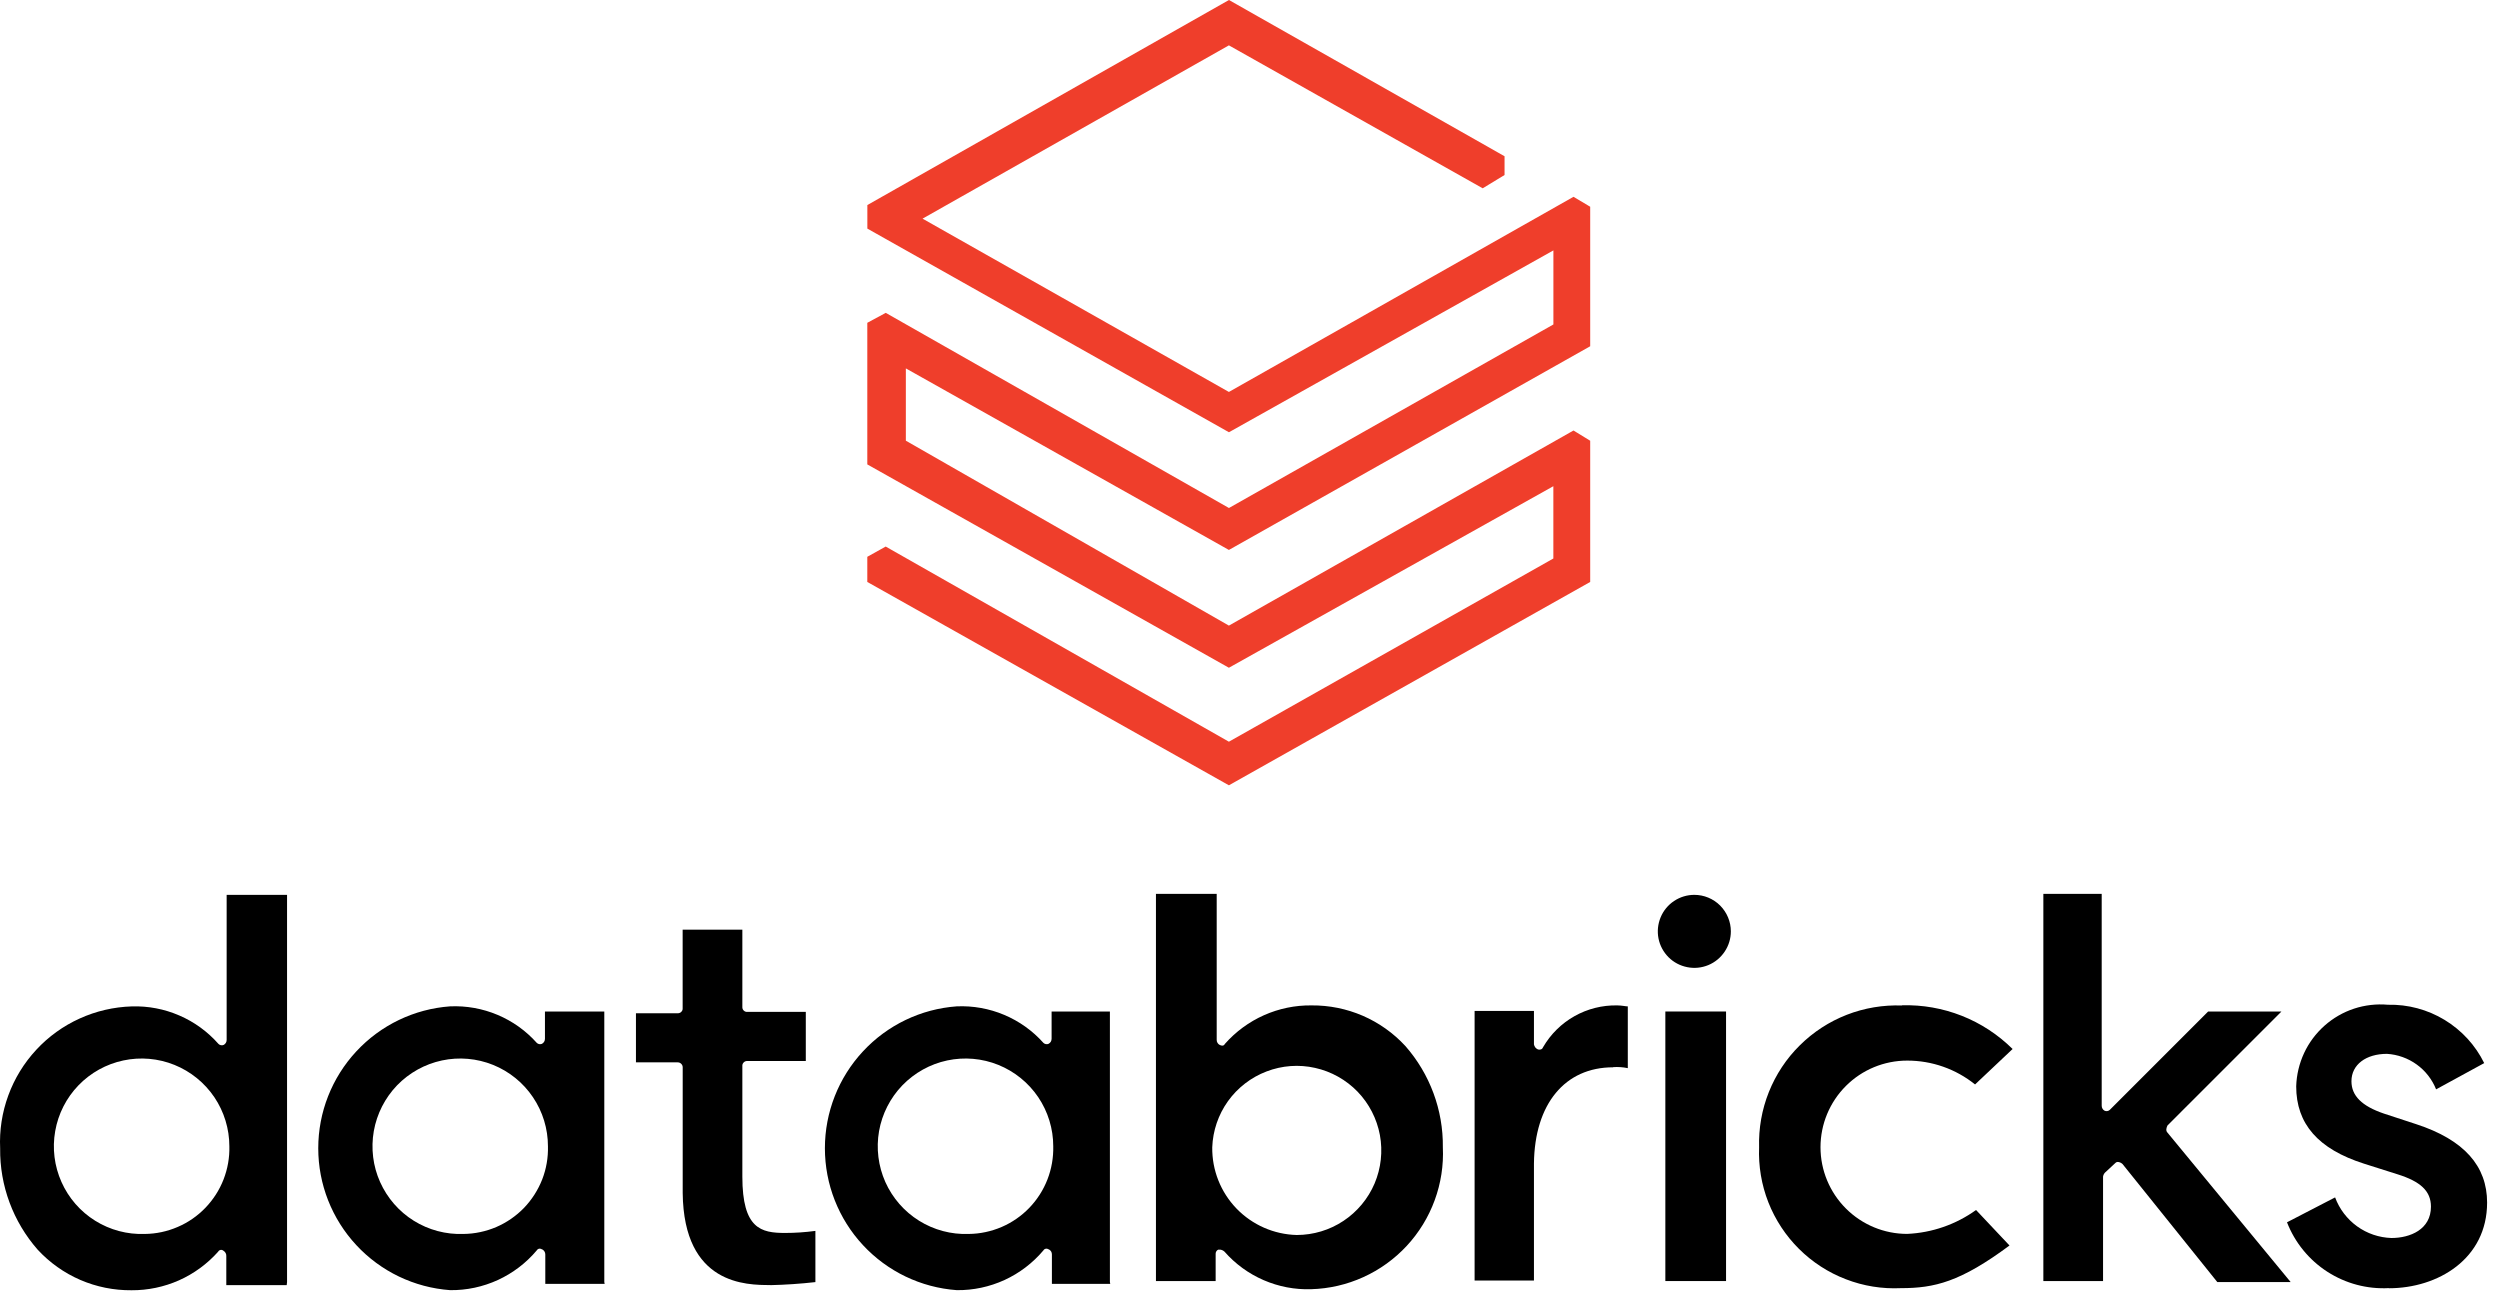
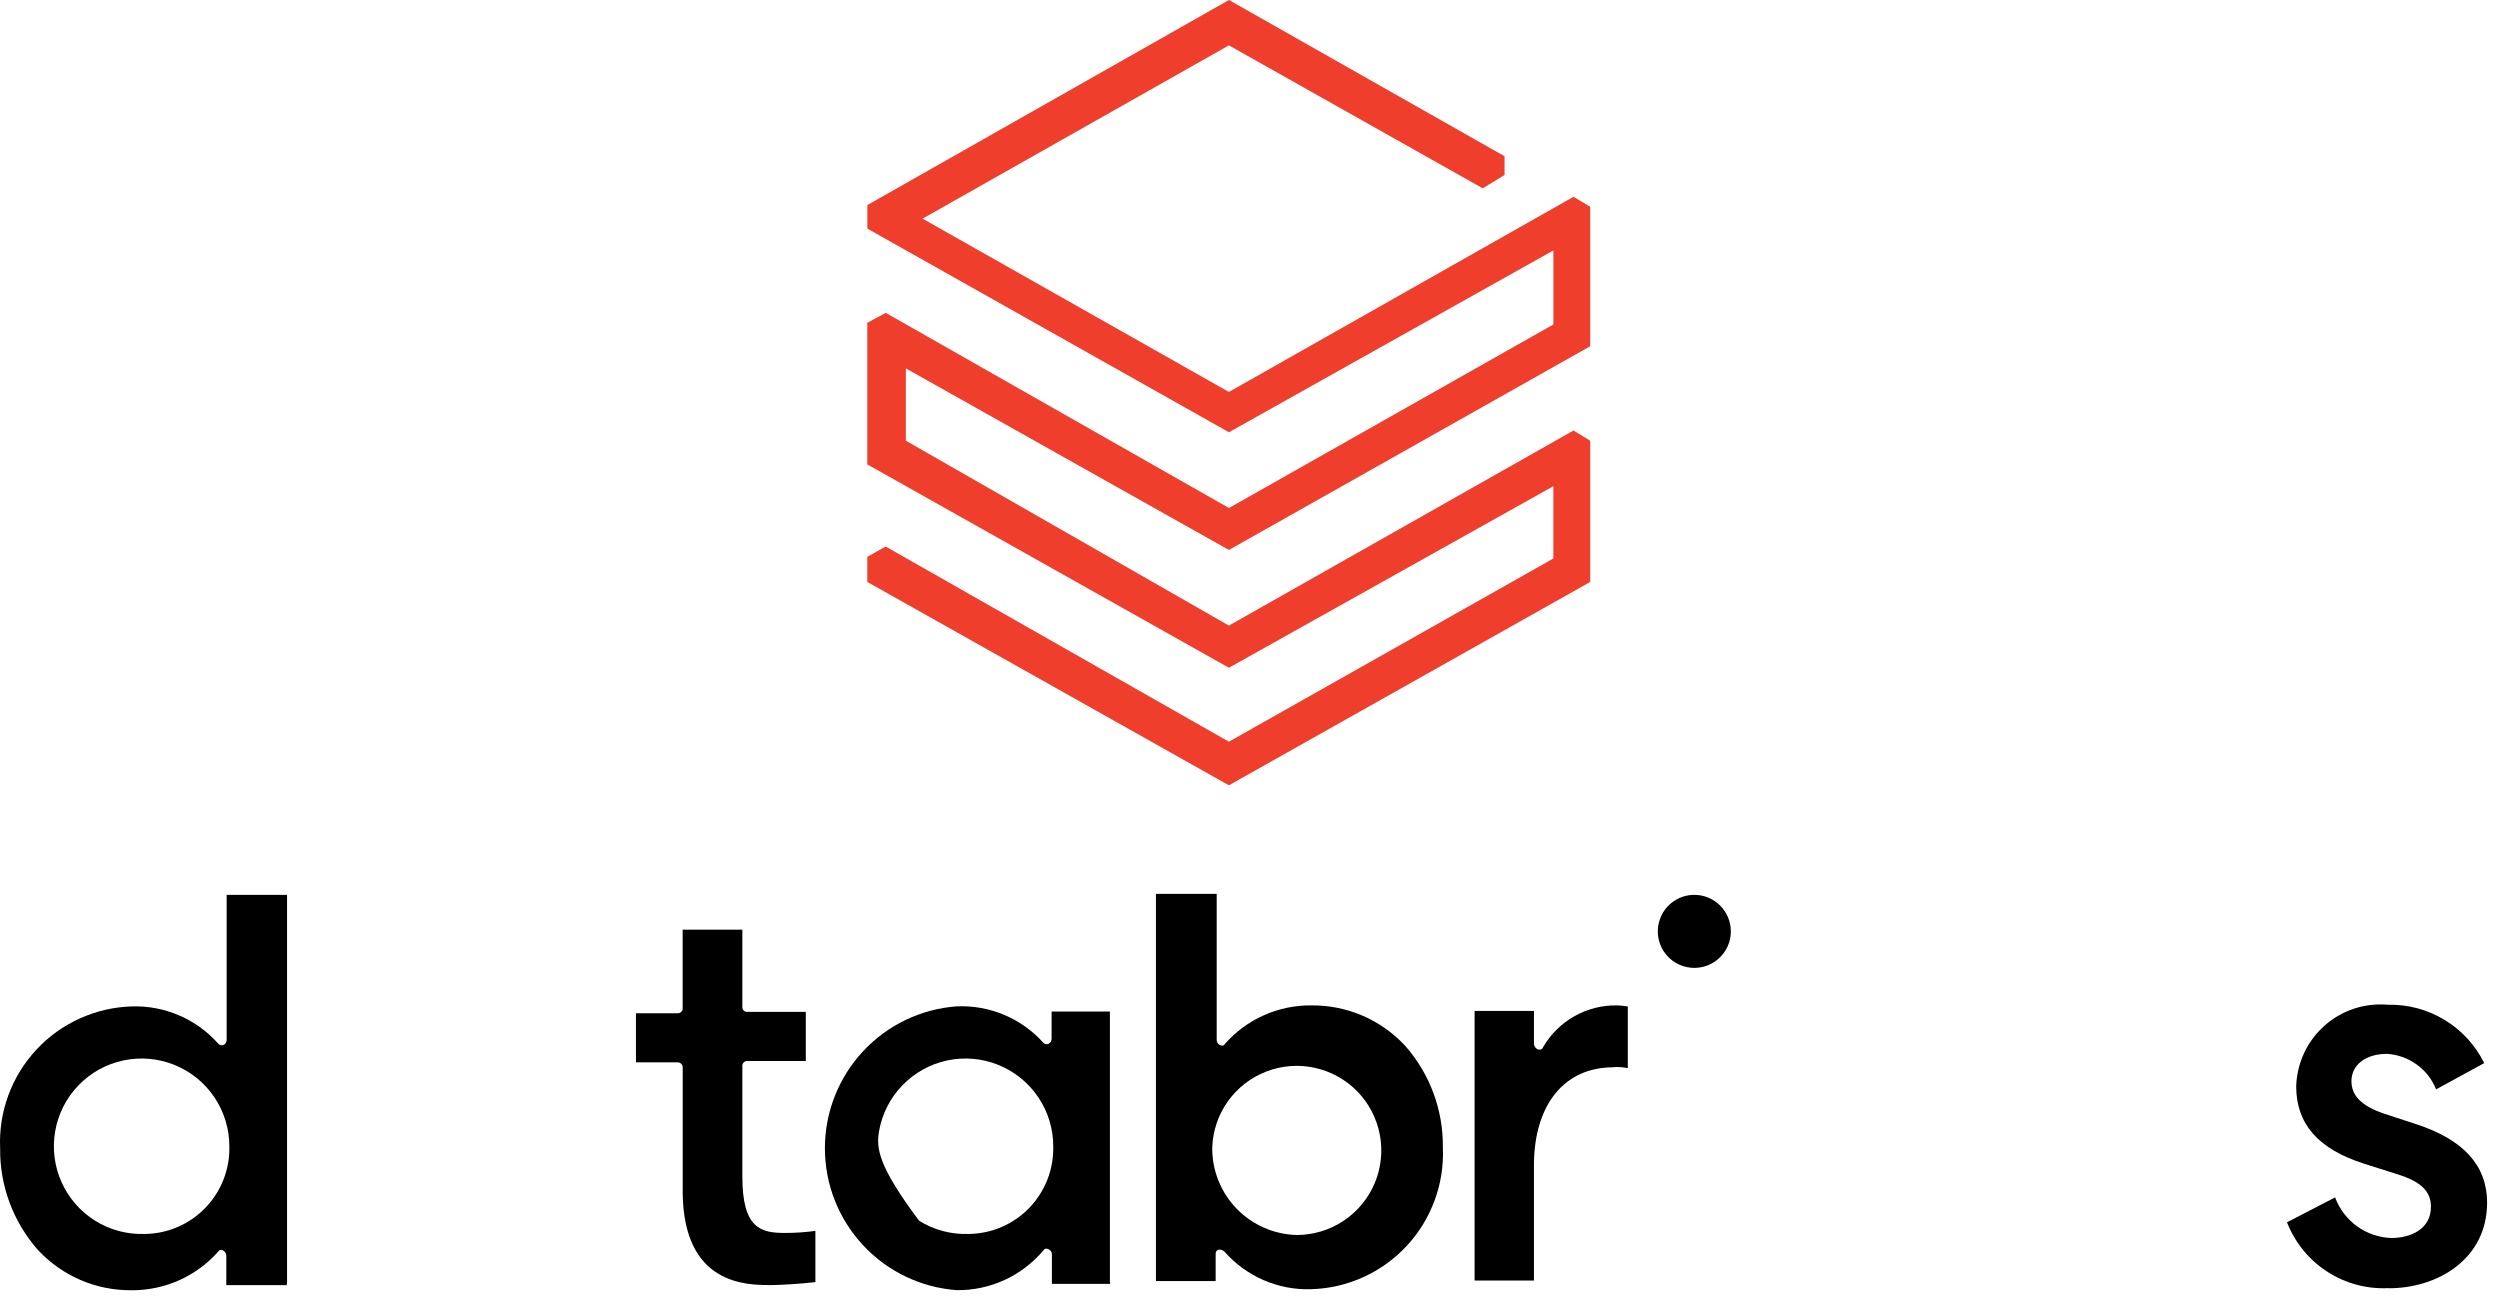
<svg xmlns="http://www.w3.org/2000/svg" width="50" height="26" viewBox="0 0 50 26" fill="none">
  <path d="M17.347 4.101V4.572L24.579 8.645L31.068 5.008V6.489L24.579 10.16L17.715 6.257L17.346 6.456V9.288L24.578 13.355L31.067 9.724V11.17L24.578 14.834L17.714 10.931L17.346 11.136V11.639L24.578 15.706L31.804 11.639V8.815L31.47 8.61L24.578 12.512L18.117 8.814V7.368L24.578 10.999L31.804 6.925V4.135L31.47 3.936L24.578 7.839L18.451 4.373L24.578 0.907L29.654 3.766L30.091 3.5V3.125L24.579 0L17.347 4.101Z" fill="#EF3E2B" />
  <path d="M2.896 24.679C2.546 24.692 2.201 24.6 1.904 24.415C1.607 24.23 1.372 23.96 1.23 23.641C1.087 23.321 1.043 22.967 1.104 22.622C1.164 22.278 1.326 21.959 1.569 21.707C1.812 21.455 2.124 21.282 2.467 21.209C2.809 21.136 3.165 21.167 3.489 21.298C3.813 21.429 4.091 21.654 4.287 21.944C4.482 22.234 4.587 22.576 4.587 22.926C4.593 23.152 4.553 23.378 4.471 23.589C4.389 23.8 4.265 23.993 4.108 24.156C3.951 24.319 3.763 24.45 3.554 24.539C3.346 24.629 3.122 24.677 2.896 24.679ZM5.741 25.641V17.897H4.533V20.797C4.534 20.818 4.528 20.839 4.517 20.857C4.506 20.875 4.491 20.89 4.472 20.899C4.455 20.906 4.436 20.908 4.418 20.904C4.4 20.901 4.383 20.892 4.37 20.879C4.154 20.634 3.887 20.439 3.587 20.31C3.288 20.18 2.963 20.118 2.637 20.128C2.276 20.139 1.922 20.221 1.594 20.37C1.265 20.519 0.97 20.731 0.725 20.996C0.48 21.26 0.29 21.57 0.166 21.909C0.042 22.247 -0.014 22.607 0.003 22.967C-0.006 23.712 0.262 24.433 0.753 24.993C0.992 25.252 1.282 25.458 1.605 25.598C1.929 25.738 2.278 25.808 2.63 25.805C2.957 25.807 3.281 25.739 3.579 25.607C3.878 25.474 4.145 25.278 4.363 25.034C4.367 25.026 4.373 25.018 4.38 25.013C4.387 25.007 4.396 25.003 4.405 25C4.413 24.997 4.423 24.997 4.432 24.998C4.441 24.999 4.45 25.002 4.458 25.006C4.459 25.006 4.46 25.006 4.461 25.007C4.462 25.007 4.463 25.008 4.463 25.008C4.464 25.009 4.464 25.01 4.465 25.011C4.465 25.012 4.465 25.012 4.465 25.013C4.484 25.023 4.5 25.038 4.51 25.056C4.521 25.074 4.527 25.095 4.526 25.116V25.703H5.734L5.741 25.641Z" fill="black" />
-   <path d="M9.268 24.679C8.919 24.692 8.573 24.6 8.276 24.415C7.979 24.23 7.745 23.96 7.602 23.641C7.459 23.322 7.416 22.967 7.476 22.622C7.537 22.278 7.699 21.959 7.941 21.707C8.184 21.456 8.497 21.282 8.839 21.209C9.181 21.136 9.537 21.167 9.862 21.298C10.186 21.429 10.464 21.654 10.659 21.944C10.855 22.234 10.959 22.576 10.959 22.926C10.965 23.152 10.926 23.378 10.844 23.589C10.761 23.8 10.638 23.993 10.481 24.157C10.323 24.32 10.135 24.45 9.927 24.54C9.719 24.629 9.495 24.677 9.268 24.679ZM12.086 25.641V20.23H10.899V20.775C10.899 20.796 10.894 20.817 10.883 20.835C10.872 20.853 10.856 20.867 10.838 20.877C10.82 20.884 10.801 20.886 10.783 20.882C10.765 20.879 10.748 20.87 10.735 20.857C10.518 20.614 10.25 20.423 9.95 20.297C9.651 20.171 9.327 20.113 9.002 20.127C8.285 20.179 7.615 20.501 7.126 21.028C6.637 21.554 6.365 22.246 6.365 22.965C6.365 23.684 6.637 24.376 7.126 24.902C7.615 25.429 8.285 25.751 9.002 25.803C9.332 25.807 9.658 25.737 9.958 25.6C10.257 25.462 10.523 25.26 10.735 25.008C10.74 24.999 10.747 24.992 10.755 24.986C10.763 24.98 10.772 24.976 10.782 24.974C10.791 24.972 10.801 24.973 10.811 24.975C10.821 24.977 10.83 24.981 10.838 24.987H10.844C10.863 24.997 10.879 25.012 10.89 25.03C10.901 25.048 10.906 25.069 10.906 25.09V25.677H12.093L12.086 25.641Z" fill="black" />
-   <path d="M19.374 24.679C19.024 24.692 18.679 24.6 18.382 24.415C18.085 24.23 17.85 23.96 17.707 23.641C17.565 23.322 17.521 22.967 17.581 22.622C17.642 22.278 17.804 21.959 18.047 21.707C18.29 21.456 18.602 21.282 18.944 21.209C19.287 21.136 19.643 21.167 19.967 21.298C20.291 21.429 20.569 21.654 20.765 21.944C20.96 22.234 21.065 22.576 21.065 22.926C21.07 23.152 21.031 23.378 20.949 23.589C20.867 23.8 20.744 23.993 20.586 24.157C20.429 24.32 20.241 24.45 20.032 24.54C19.824 24.629 19.6 24.677 19.374 24.679ZM22.198 25.641V20.23H21.032V20.775C21.032 20.796 21.026 20.817 21.016 20.835C21.005 20.853 20.989 20.867 20.97 20.877C20.953 20.884 20.934 20.886 20.916 20.882C20.898 20.879 20.881 20.87 20.868 20.857C20.651 20.614 20.383 20.423 20.083 20.297C19.784 20.171 19.46 20.113 19.135 20.127C18.418 20.179 17.748 20.501 17.259 21.028C16.77 21.554 16.498 22.246 16.498 22.965C16.498 23.684 16.77 24.376 17.259 24.902C17.748 25.429 18.418 25.751 19.135 25.803C19.465 25.807 19.791 25.737 20.091 25.6C20.39 25.462 20.656 25.26 20.868 25.008C20.873 24.999 20.88 24.992 20.887 24.986C20.896 24.98 20.905 24.976 20.914 24.974C20.924 24.972 20.934 24.973 20.944 24.975C20.953 24.977 20.962 24.981 20.97 24.987H20.977C20.996 24.997 21.012 25.012 21.023 25.03C21.033 25.048 21.039 25.069 21.038 25.09V25.677H22.205L22.198 25.641Z" fill="black" />
+   <path d="M19.374 24.679C19.024 24.692 18.679 24.6 18.382 24.415C17.565 23.322 17.521 22.967 17.581 22.622C17.642 22.278 17.804 21.959 18.047 21.707C18.29 21.456 18.602 21.282 18.944 21.209C19.287 21.136 19.643 21.167 19.967 21.298C20.291 21.429 20.569 21.654 20.765 21.944C20.96 22.234 21.065 22.576 21.065 22.926C21.07 23.152 21.031 23.378 20.949 23.589C20.867 23.8 20.744 23.993 20.586 24.157C20.429 24.32 20.241 24.45 20.032 24.54C19.824 24.629 19.6 24.677 19.374 24.679ZM22.198 25.641V20.23H21.032V20.775C21.032 20.796 21.026 20.817 21.016 20.835C21.005 20.853 20.989 20.867 20.97 20.877C20.953 20.884 20.934 20.886 20.916 20.882C20.898 20.879 20.881 20.87 20.868 20.857C20.651 20.614 20.383 20.423 20.083 20.297C19.784 20.171 19.46 20.113 19.135 20.127C18.418 20.179 17.748 20.501 17.259 21.028C16.77 21.554 16.498 22.246 16.498 22.965C16.498 23.684 16.77 24.376 17.259 24.902C17.748 25.429 18.418 25.751 19.135 25.803C19.465 25.807 19.791 25.737 20.091 25.6C20.39 25.462 20.656 25.26 20.868 25.008C20.873 24.999 20.88 24.992 20.887 24.986C20.896 24.98 20.905 24.976 20.914 24.974C20.924 24.972 20.934 24.973 20.944 24.975C20.953 24.977 20.962 24.981 20.97 24.987H20.977C20.996 24.997 21.012 25.012 21.023 25.03C21.033 25.048 21.039 25.069 21.038 25.09V25.677H22.205L22.198 25.641Z" fill="black" />
  <path d="M24.245 22.946C24.257 22.615 24.366 22.294 24.559 22.024C24.753 21.754 25.021 21.547 25.331 21.429C25.641 21.31 25.979 21.285 26.302 21.358C26.626 21.43 26.922 21.596 27.152 21.834C27.382 22.073 27.537 22.374 27.598 22.701C27.658 23.027 27.621 23.364 27.492 23.669C27.362 23.974 27.145 24.235 26.869 24.418C26.592 24.602 26.268 24.699 25.936 24.7C25.48 24.689 25.047 24.499 24.73 24.171C24.413 23.842 24.239 23.402 24.245 22.946ZM24.368 24.993H24.408C24.439 24.998 24.468 25.012 24.491 25.034C24.706 25.279 24.973 25.473 25.273 25.603C25.573 25.733 25.897 25.795 26.223 25.784C26.584 25.774 26.938 25.692 27.266 25.543C27.595 25.394 27.89 25.181 28.135 24.917C28.38 24.653 28.57 24.343 28.694 24.004C28.818 23.666 28.874 23.306 28.857 22.946C28.866 22.201 28.598 21.479 28.107 20.92C27.868 20.661 27.578 20.455 27.255 20.315C26.931 20.175 26.582 20.105 26.23 20.108C25.903 20.104 25.579 20.171 25.28 20.304C24.981 20.437 24.714 20.633 24.497 20.879C24.477 20.92 24.436 20.92 24.395 20.899C24.376 20.89 24.36 20.875 24.35 20.857C24.339 20.839 24.333 20.818 24.334 20.797V17.877H23.119V25.621H24.313V25.074C24.313 25.056 24.318 25.039 24.328 25.024C24.337 25.01 24.351 24.998 24.368 24.991" fill="black" />
  <path d="M32.262 21.343C32.361 21.336 32.459 21.343 32.556 21.363V20.128C32.515 20.128 32.433 20.108 32.344 20.108C32.046 20.102 31.751 20.176 31.49 20.323C31.23 20.469 31.014 20.682 30.863 20.941C30.857 20.96 30.844 20.976 30.826 20.985C30.808 20.994 30.787 20.996 30.768 20.99H30.761C30.74 20.981 30.721 20.967 30.707 20.95C30.693 20.932 30.683 20.91 30.679 20.888V20.219H29.492V25.61H30.679V23.27C30.693 22.076 31.3 21.346 32.262 21.346" fill="black" />
-   <path d="M34.521 20.23H33.307V25.621H34.521V20.23Z" fill="black" />
  <path d="M33.886 17.897C33.742 17.897 33.601 17.94 33.481 18.02C33.361 18.1 33.267 18.214 33.212 18.348C33.157 18.481 33.142 18.628 33.17 18.77C33.198 18.911 33.268 19.041 33.37 19.144C33.472 19.246 33.602 19.315 33.744 19.343C33.886 19.372 34.032 19.357 34.166 19.302C34.299 19.247 34.413 19.153 34.493 19.033C34.574 18.913 34.617 18.772 34.617 18.627C34.617 18.434 34.539 18.248 34.403 18.111C34.266 17.974 34.08 17.897 33.886 17.897Z" fill="black" />
-   <path d="M38.041 20.11C37.664 20.096 37.287 20.159 36.935 20.296C36.584 20.433 36.264 20.641 35.996 20.907C35.727 21.172 35.517 21.491 35.377 21.841C35.237 22.192 35.171 22.568 35.182 22.945C35.167 23.321 35.23 23.696 35.367 24.046C35.505 24.396 35.714 24.714 35.981 24.979C36.248 25.244 36.567 25.451 36.918 25.585C37.269 25.721 37.644 25.781 38.02 25.763C38.689 25.763 39.207 25.64 40.19 24.91L39.521 24.2C39.118 24.49 38.639 24.656 38.143 24.678C37.683 24.678 37.243 24.495 36.918 24.17C36.593 23.845 36.41 23.404 36.41 22.945C36.41 22.485 36.593 22.044 36.918 21.719C37.243 21.394 37.683 21.212 38.143 21.212C38.637 21.211 39.116 21.379 39.501 21.689L40.252 20.98C39.961 20.692 39.616 20.466 39.236 20.316C38.856 20.166 38.449 20.094 38.041 20.106" fill="black" />
-   <path d="M42.307 23.26C42.314 23.252 42.324 23.246 42.335 23.242C42.345 23.239 42.357 23.238 42.368 23.24C42.399 23.245 42.427 23.259 42.45 23.28L44.346 25.641H45.813L43.35 22.653C43.309 22.612 43.33 22.55 43.35 22.509L45.629 20.23H44.163L42.197 22.196C42.184 22.209 42.167 22.218 42.149 22.221C42.131 22.225 42.112 22.223 42.095 22.216C42.076 22.206 42.06 22.192 42.05 22.174C42.039 22.155 42.033 22.135 42.034 22.113V17.877H40.867V25.621H42.061V23.532C42.066 23.501 42.08 23.472 42.102 23.45L42.307 23.26Z" fill="black" />
  <path d="M47.777 25.765C48.759 25.765 49.742 25.177 49.742 24.052C49.742 23.322 49.285 22.797 48.323 22.483L47.676 22.271C47.239 22.122 47.029 21.917 47.029 21.625C47.029 21.29 47.323 21.077 47.739 21.077C47.953 21.09 48.16 21.164 48.334 21.29C48.508 21.415 48.642 21.588 48.722 21.787L49.684 21.262C49.508 20.904 49.233 20.605 48.892 20.398C48.551 20.191 48.158 20.086 47.76 20.095C47.531 20.075 47.3 20.101 47.081 20.173C46.863 20.245 46.662 20.361 46.49 20.514C46.318 20.667 46.179 20.853 46.082 21.061C45.985 21.27 45.931 21.496 45.924 21.726C45.924 22.476 46.361 22.981 47.282 23.274L47.951 23.486C48.408 23.629 48.619 23.82 48.619 24.133C48.619 24.59 48.203 24.76 47.828 24.76C47.581 24.752 47.342 24.671 47.141 24.526C46.941 24.381 46.788 24.18 46.702 23.948L45.74 24.446C45.898 24.852 46.18 25.198 46.547 25.435C46.913 25.671 47.344 25.786 47.78 25.762" fill="black" />
  <path d="M15.407 25.703C15.707 25.696 16.007 25.676 16.308 25.642V24.618C16.106 24.645 15.903 24.659 15.7 24.659C15.223 24.659 14.847 24.577 14.847 23.533V21.323C14.846 21.31 14.847 21.297 14.851 21.285C14.855 21.273 14.861 21.262 14.87 21.253C14.878 21.243 14.888 21.235 14.899 21.23C14.911 21.224 14.923 21.221 14.936 21.22H16.116V20.238H14.949C14.937 20.239 14.924 20.238 14.912 20.234C14.9 20.23 14.889 20.224 14.879 20.215C14.87 20.207 14.862 20.197 14.856 20.186C14.851 20.174 14.847 20.162 14.847 20.149V18.593H13.653V20.162C13.654 20.175 13.653 20.188 13.649 20.2C13.645 20.212 13.639 20.223 13.63 20.232C13.622 20.242 13.612 20.25 13.601 20.255C13.589 20.261 13.577 20.264 13.564 20.265H12.719V21.247H13.551C13.578 21.246 13.603 21.256 13.622 21.274C13.642 21.292 13.653 21.316 13.654 21.343V23.86C13.674 25.701 14.93 25.701 15.407 25.701" fill="black" />
</svg>